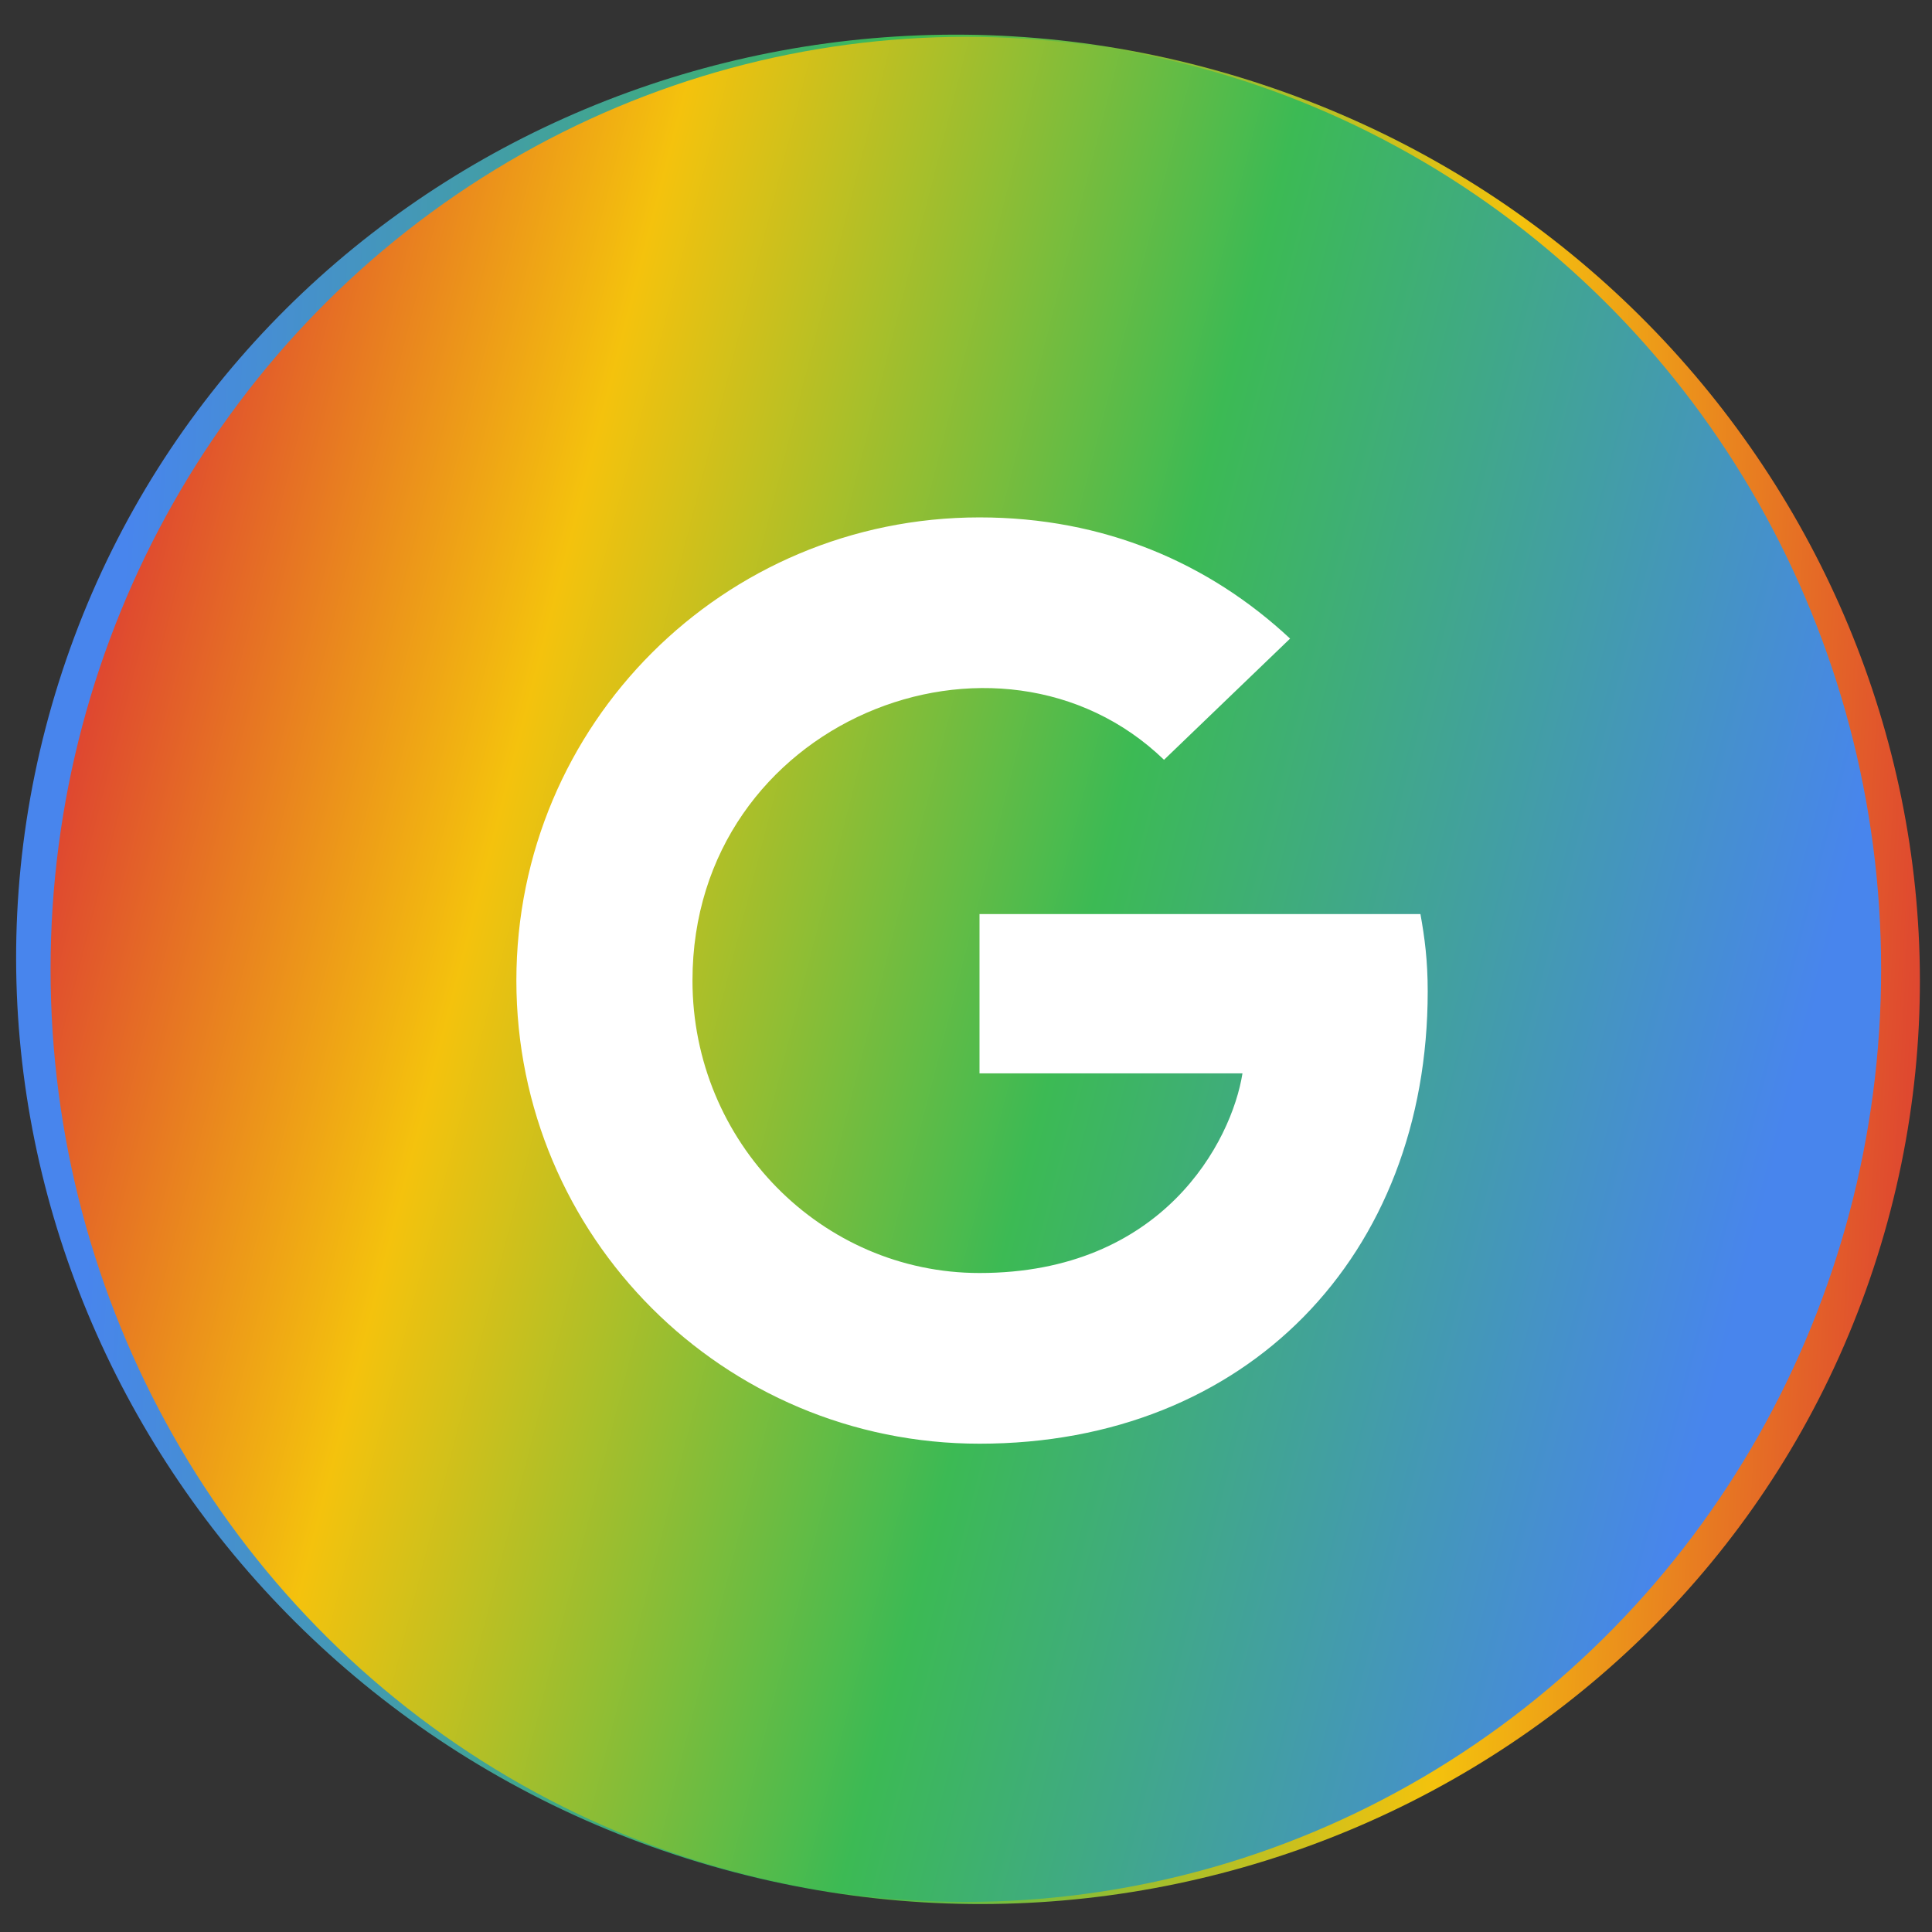
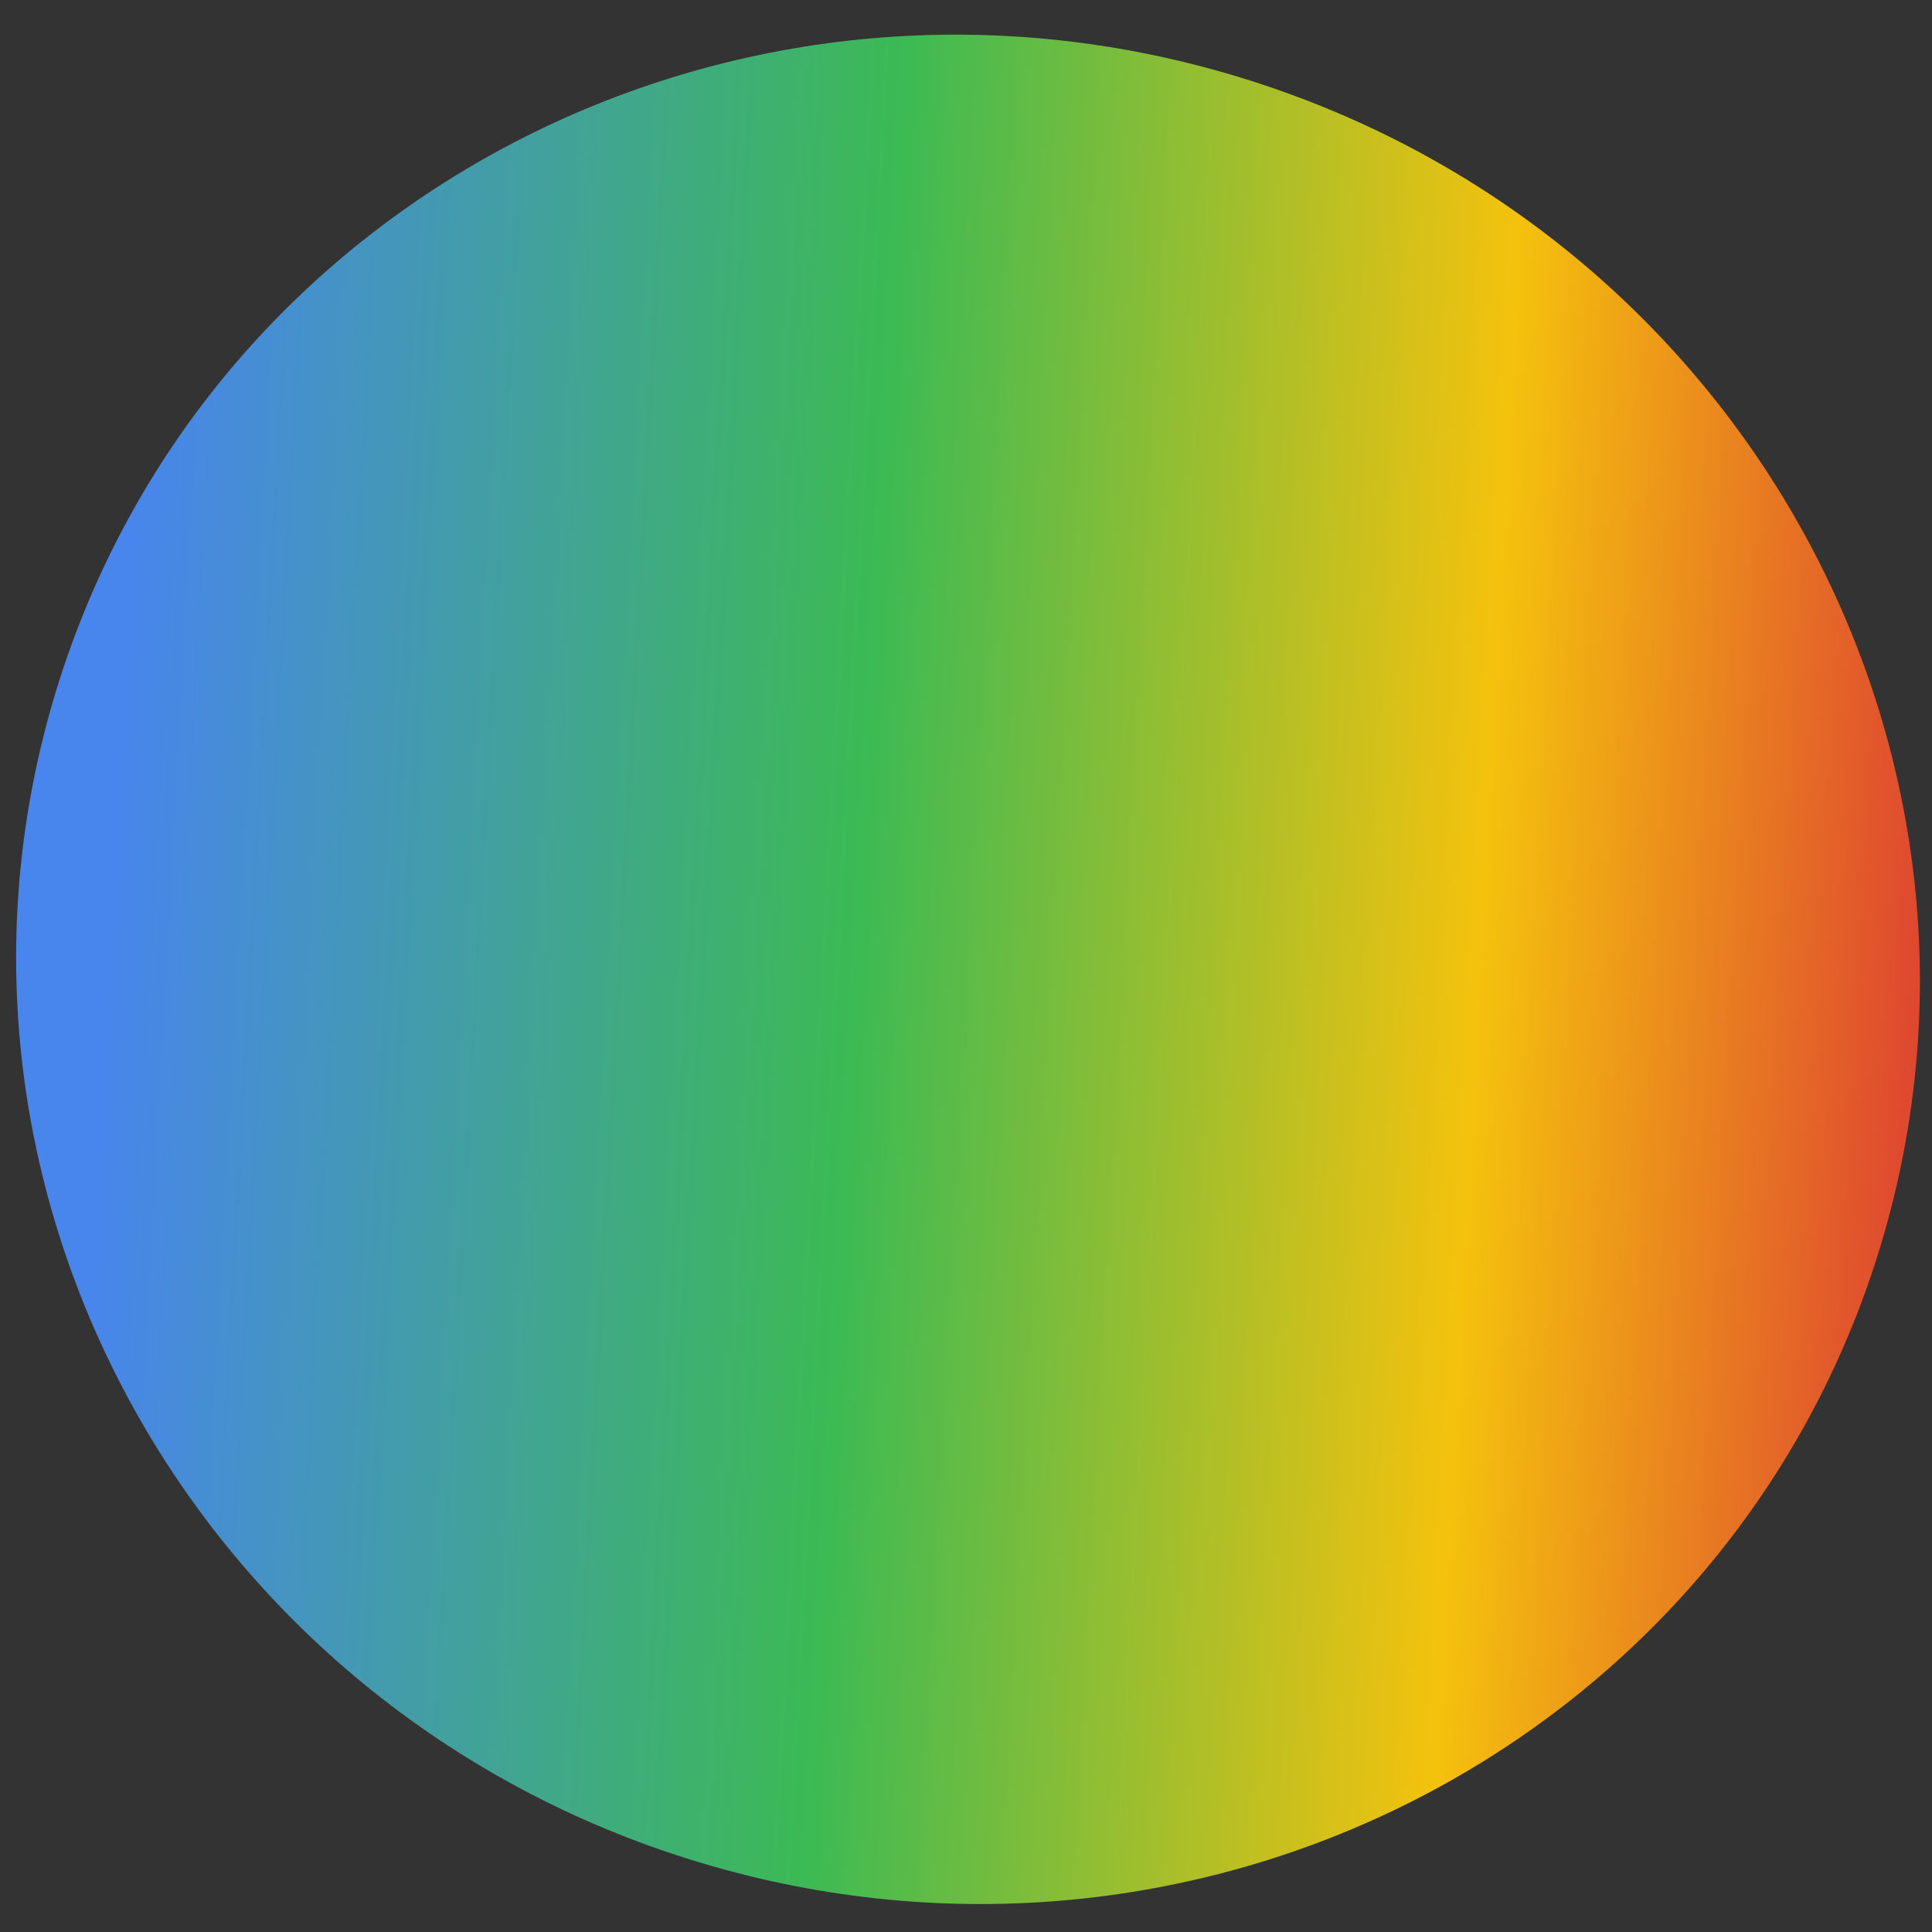
<svg xmlns="http://www.w3.org/2000/svg" version="1.1" x="0px" y="0px" width="200px" height="200px" viewBox="-1.669 -3.588 200 200" overflow="visible" xml:space="preserve">
  <rect x="-1.669" y="-3.588" width="200" height="200" fill="#333333" stroke="none" />
  <defs>
</defs>
  <linearGradient id="SVGID_1_" gradientUnits="userSpaceOnUse" x1="10.903" y1="-21.159" x2="201.901" y2="27.919" gradientTransform="matrix(0.954 0.301 0.301 -0.954 4.196 68.366)">
    <stop offset="0.005" style="stop-color:#4885ED" />
    <stop offset="0.4" style="stop-color:#3CBA54" />
    <stop offset="0.726" style="stop-color:#F4C20D" />
    <stop offset="0.998" style="stop-color:#DB3236" />
  </linearGradient>
  <path fill="url(#SVGID_1_)" d="M127.622,4.71c51.982,16.424,81.102,70.949,65.04,121.787  c-16.062,50.837-71.222,78.733-123.205,62.312c-51.982-16.424-81.102-70.951-65.04-121.787C20.478,16.184,75.64-11.713,127.622,4.71  z" />
  <linearGradient id="SVGID_2_" gradientUnits="userSpaceOnUse" x1="-330.464" y1="-94.6" x2="-146.665" y2="-47.372" gradientTransform="matrix(-1 0 0 -1 -147.838 23.824)">
    <stop offset="0.005" style="stop-color:#4885ED" />
    <stop offset="0.4" style="stop-color:#3CBA54" />
    <stop offset="0.726" style="stop-color:#F4C20D" />
    <stop offset="0.998" style="stop-color:#DB3236" />
  </linearGradient>
-   <ellipse fill="url(#SVGID_2_)" cx="98.315" cy="96.759" rx="94.75" ry="96.534" />
-   <path fill="#FFFFFF" d="M146.127,99.039c0,27.355-18.733,46.824-46.397,46.824c-26.524,0-47.944-21.421-47.944-47.945  c0-26.525,21.42-47.945,47.944-47.945c12.912,0,23.779,4.737,32.15,12.547l-13.049,12.547  c-17.072-16.472-48.815-4.098-48.815,22.852c0,16.724,13.358,30.275,29.713,30.275c18.984,0,26.1-13.61,27.222-20.665H99.729V91.036  h45.645C145.817,93.491,146.127,95.85,146.127,99.039z" />
</svg>